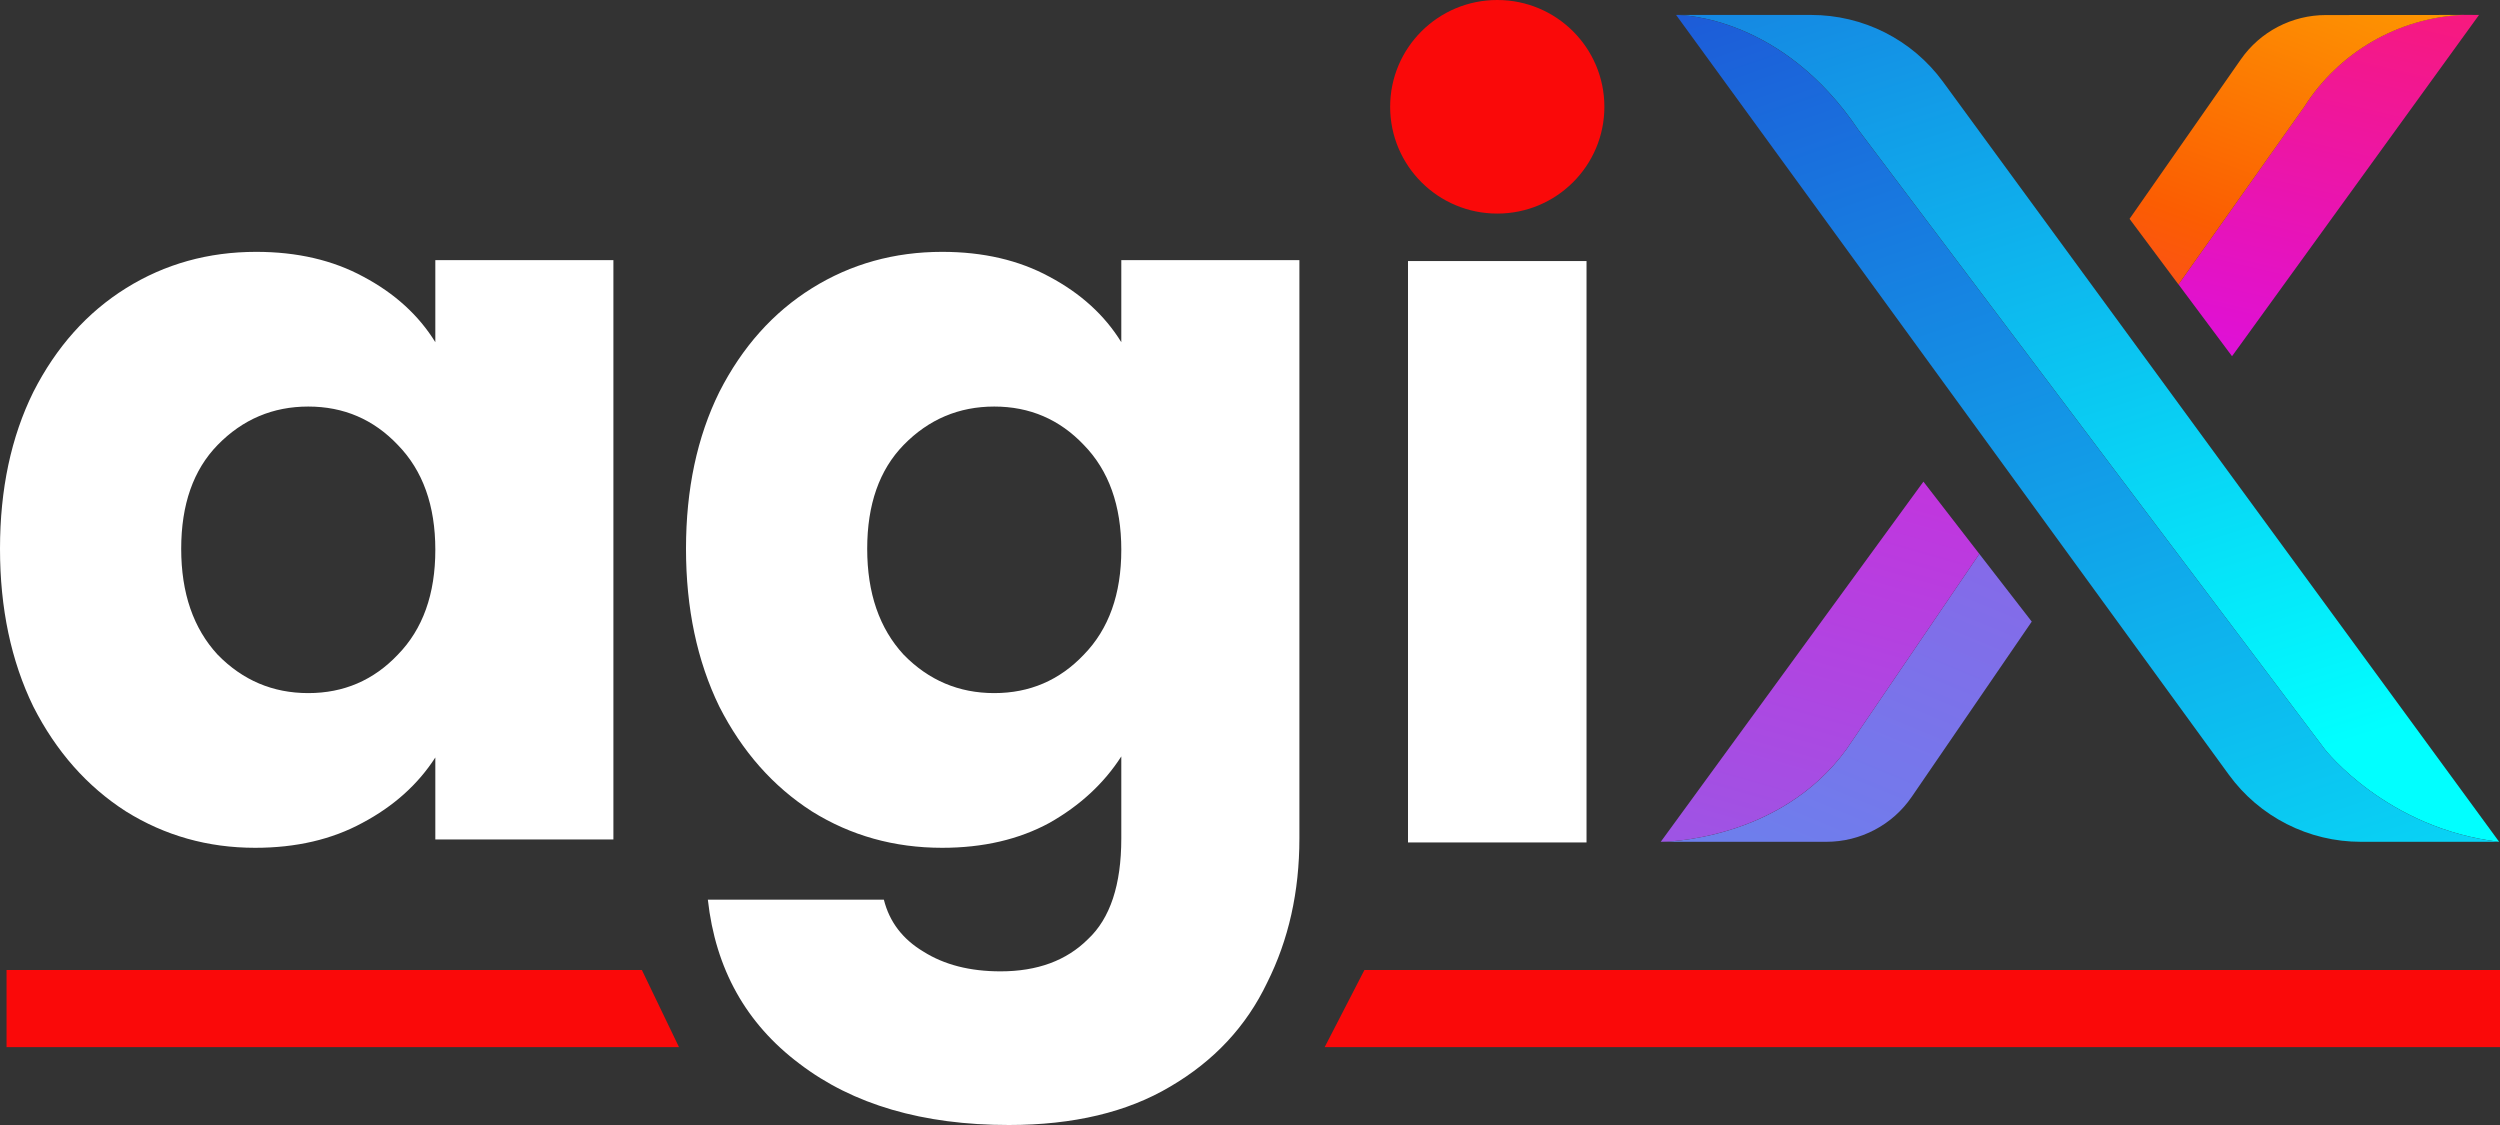
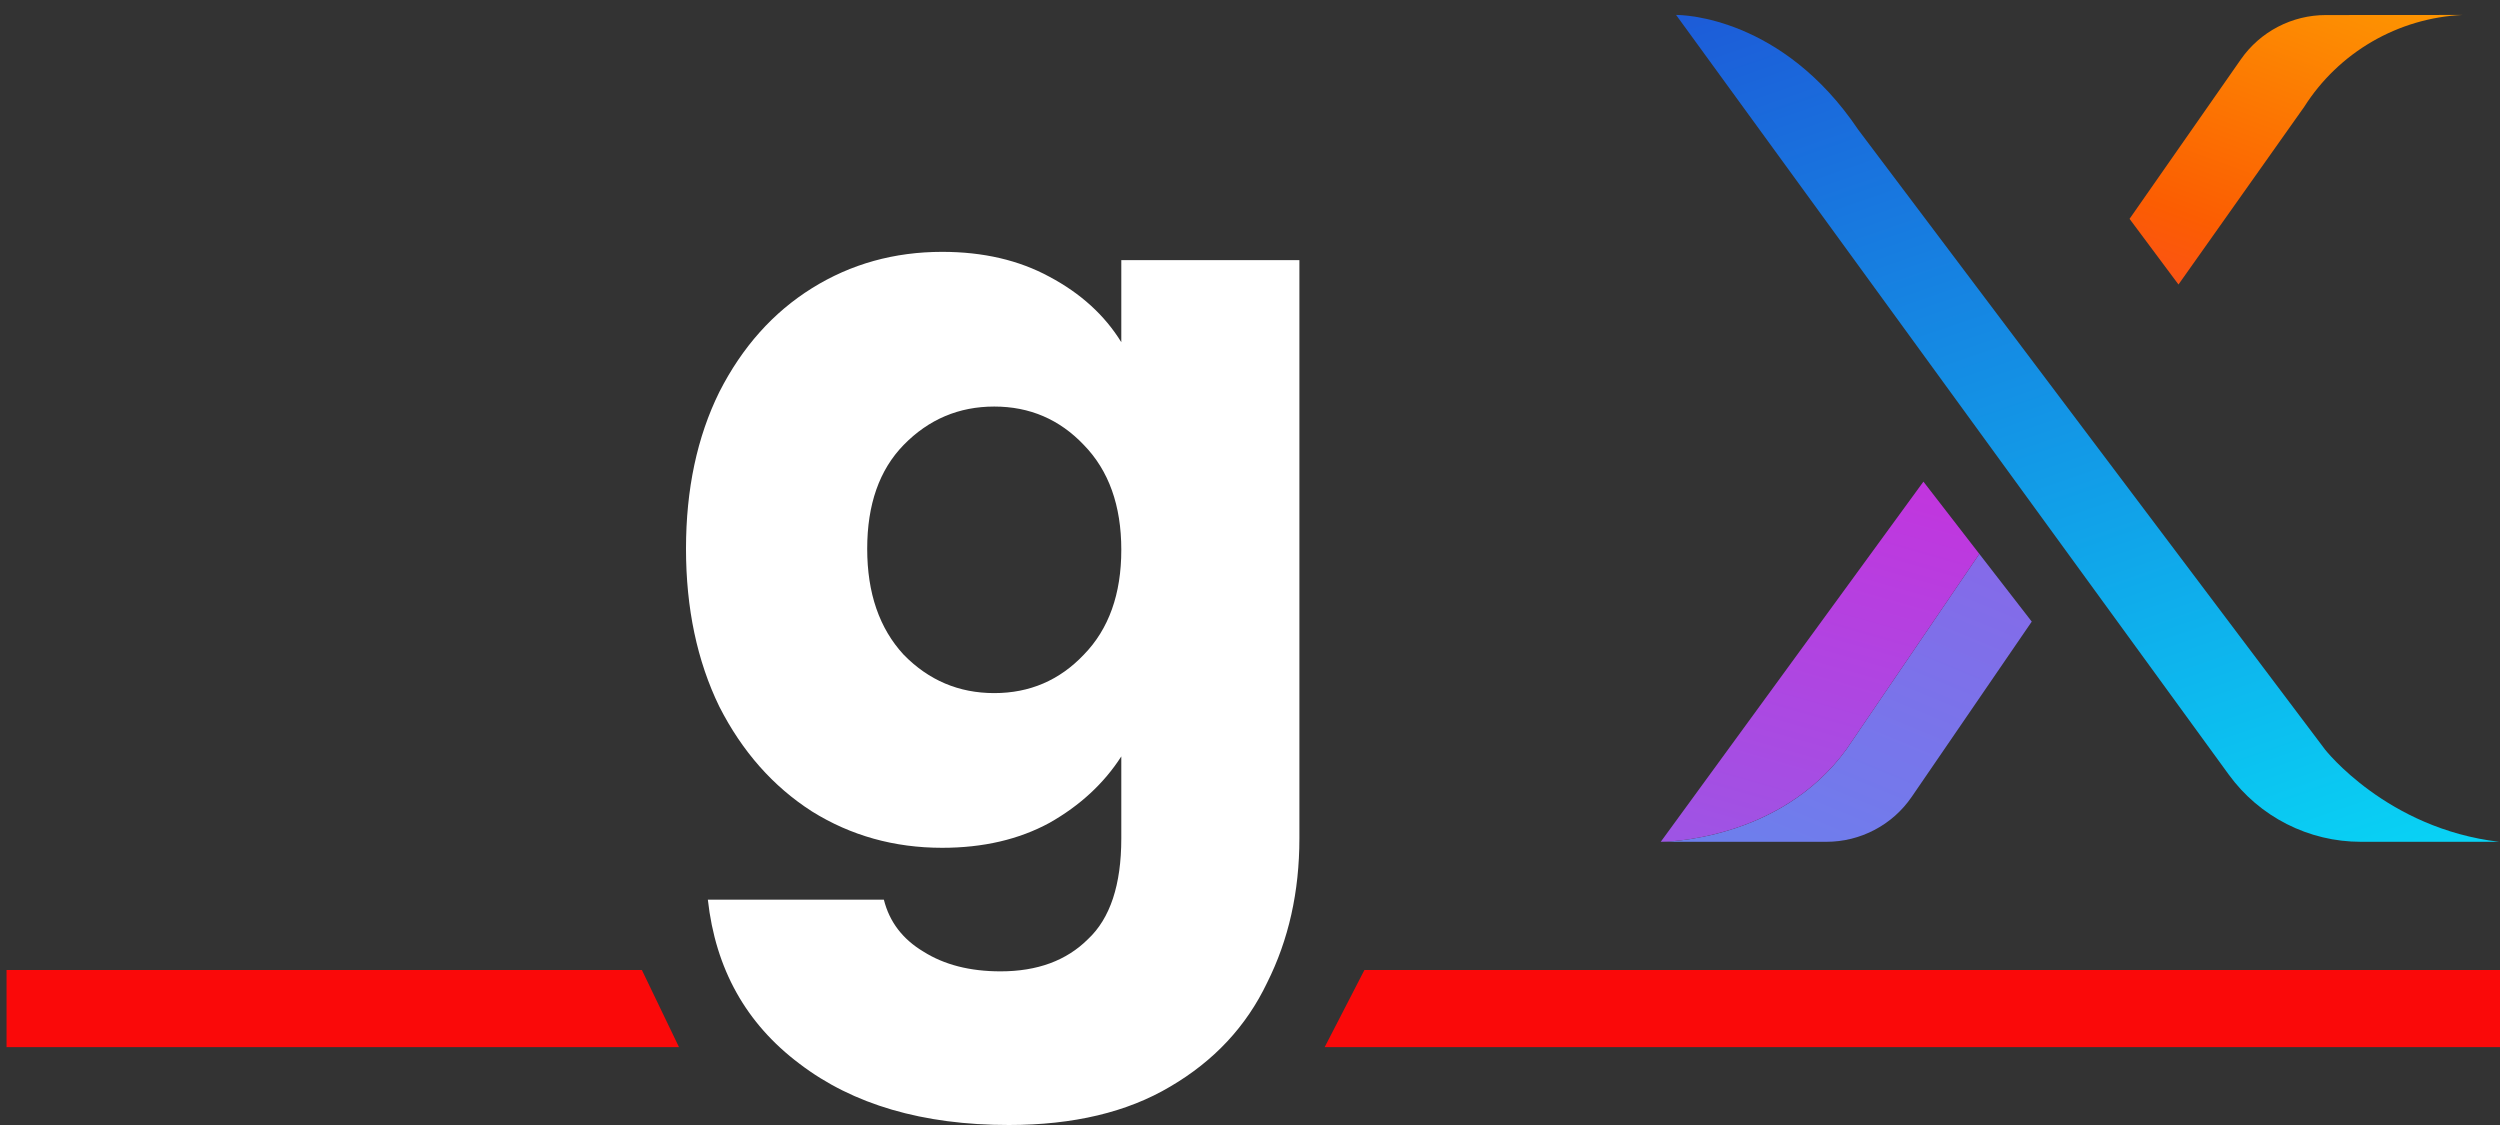
<svg xmlns="http://www.w3.org/2000/svg" width="100" height="45" viewBox="0 0 100 45" fill="none">
  <rect x="0" y="0" width="100" height="45" fill="#333333" stroke="none" />
-   <path d="M0 21.951C0 19.57 0.444 17.48 1.333 15.68C2.249 13.881 3.485 12.496 5.04 11.527C6.596 10.558 8.331 10.074 10.248 10.074C11.886 10.074 13.316 10.406 14.538 11.07C15.788 11.735 16.746 12.607 17.413 13.687V10.406H24.536V33.579H17.413V30.299C16.718 31.378 15.746 32.251 14.496 32.915C13.275 33.579 11.844 33.912 10.206 33.912C8.317 33.912 6.596 33.427 5.04 32.458C3.485 31.461 2.249 30.063 1.333 28.264C0.444 26.436 0 24.332 0 21.951ZM17.413 21.993C17.413 20.221 16.913 18.823 15.913 17.798C14.941 16.774 13.747 16.262 12.33 16.262C10.914 16.262 9.706 16.774 8.706 17.798C7.734 18.795 7.248 20.179 7.248 21.951C7.248 23.723 7.734 25.135 8.706 26.187C9.706 27.212 10.914 27.724 12.33 27.724C13.747 27.724 14.941 27.212 15.913 26.187C16.913 25.163 17.413 23.765 17.413 21.993Z" fill="white" />
  <path d="M37.687 10.074C39.326 10.074 40.756 10.406 41.978 11.07C43.228 11.735 44.186 12.607 44.852 13.687V10.406H51.976V33.538C51.976 35.67 51.545 37.594 50.684 39.31C49.851 41.055 48.56 42.439 46.81 43.463C45.088 44.488 42.936 45 40.353 45C36.91 45 34.119 44.183 31.98 42.55C29.842 40.944 28.62 38.757 28.314 35.988H35.355C35.577 36.874 36.104 37.566 36.938 38.065C37.771 38.591 38.798 38.854 40.02 38.854C41.492 38.854 42.658 38.425 43.519 37.566C44.408 36.736 44.852 35.393 44.852 33.538V30.257C44.158 31.337 43.2 32.223 41.978 32.915C40.756 33.579 39.326 33.912 37.687 33.912C35.771 33.912 34.035 33.427 32.48 32.458C30.925 31.461 29.689 30.063 28.773 28.264C27.884 26.436 27.44 24.332 27.44 21.951C27.44 19.57 27.884 17.48 28.773 15.68C29.689 13.881 30.925 12.496 32.48 11.527C34.035 10.558 35.771 10.074 37.687 10.074ZM44.852 21.993C44.852 20.221 44.352 18.823 43.353 17.798C42.381 16.774 41.187 16.262 39.77 16.262C38.354 16.262 37.146 16.774 36.146 17.798C35.174 18.795 34.688 20.179 34.688 21.951C34.688 23.723 35.174 25.135 36.146 26.187C37.146 27.212 38.354 27.724 39.77 27.724C41.187 27.724 42.381 27.212 43.353 26.187C44.352 25.163 44.852 23.765 44.852 21.993Z" fill="white" />
-   <path d="M56.32 10.442H63.461V33.698H56.32V10.442Z" fill="white" />
  <path d="M54.577 38.8H100V41.885H52.987L54.577 38.8Z" fill="#FA0909" />
  <path d="M25.675 38.8H0.262V41.885H27.16L25.675 38.8Z" fill="#FA0909" />
-   <path d="M99.966 33.672C95.471 33.144 93.001 29.983 93.001 29.983L74.334 5.192C71.293 0.67 67.317 0.598 67.058 0.598H72.449C73.475 0.598 74.487 0.839 75.402 1.302C76.317 1.766 77.109 2.438 77.715 3.264L99.966 33.672Z" fill="url(#paint0_linear_2173_632)" />
  <path d="M81.27 24.864L76.469 31.873C76.09 32.427 75.581 32.881 74.986 33.194C74.391 33.508 73.728 33.672 73.055 33.672H66.43C66.541 33.672 71.18 33.65 73.849 29.983L79.173 22.156L81.27 24.864Z" fill="url(#paint1_linear_2173_632)" />
  <path d="M79.173 22.156L73.849 29.983C71.176 33.649 66.536 33.672 66.43 33.672L76.937 19.266L79.173 22.156Z" fill="url(#paint2_linear_2173_632)" />
-   <path d="M99.161 0.598L89.281 14.249L87.139 11.376L92.171 4.265C92.853 3.192 93.785 2.297 94.886 1.658C95.988 1.019 97.227 0.654 98.5 0.593L99.161 0.598Z" fill="url(#paint3_linear_2173_632)" />
  <path d="M98.5 0.598C97.227 0.658 95.988 1.024 94.886 1.663C93.785 2.302 92.853 3.196 92.171 4.27L87.139 11.38L85.182 8.754L89.637 2.371C90.018 1.825 90.526 1.379 91.118 1.071C91.709 0.763 92.366 0.602 93.033 0.602L98.5 0.598Z" fill="url(#paint4_linear_2173_632)" />
  <path d="M99.966 33.672H94.431C93.402 33.672 92.387 33.429 91.47 32.962C90.552 32.496 89.759 31.82 89.154 30.989L67.044 0.598H67.056C67.309 0.598 71.289 0.67 74.332 5.192L93.003 29.983C93.003 29.983 95.471 33.144 99.966 33.672Z" fill="url(#paint5_linear_2173_632)" />
-   <path d="M64.175 4.272C64.175 6.631 62.257 8.543 59.891 8.543C57.524 8.543 55.606 6.631 55.606 4.272C55.606 1.912 57.524 0 59.891 0C62.257 0 64.175 1.912 64.175 4.272Z" fill="#FA0909" />
  <defs>
    <linearGradient id="paint0_linear_2173_632" x1="-5.416" y1="-12.011" x2="15.933" y2="54.651" gradientUnits="userSpaceOnUse">
      <stop stop-color="#2914C7" />
      <stop offset="1" stop-color="#01FFFF" />
    </linearGradient>
    <linearGradient id="paint1_linear_2173_632" x1="19.02" y1="53.514" x2="60.904" y2="-48.145" gradientUnits="userSpaceOnUse">
      <stop stop-color="#30B4F7" />
      <stop offset="1" stop-color="#E417D8" />
    </linearGradient>
    <linearGradient id="paint2_linear_2173_632" x1="-14.379" y1="63.408" x2="8.395" y2="-16.895" gradientUnits="userSpaceOnUse">
      <stop stop-color="#30B4F7" />
      <stop offset="1" stop-color="#E417D8" />
    </linearGradient>
    <linearGradient id="paint3_linear_2173_632" x1="125.025" y1="-32.237" x2="102.187" y2="65.256" gradientUnits="userSpaceOnUse">
      <stop stop-color="#FFC001" />
      <stop offset="0.19" stop-color="#FB5D02" />
      <stop offset="0.38" stop-color="#F7197E" />
      <stop offset="0.56" stop-color="#DA0FE7" />
      <stop offset="0.77" stop-color="#8026EA" />
      <stop offset="1" stop-color="#6216D2" />
    </linearGradient>
    <linearGradient id="paint4_linear_2173_632" x1="85.523" y1="-12.867" x2="50.299" y2="83.53" gradientUnits="userSpaceOnUse">
      <stop stop-color="#FFC001" />
      <stop offset="0.19" stop-color="#FB5D02" />
      <stop offset="0.38" stop-color="#F7197E" />
      <stop offset="0.56" stop-color="#DA0FE7" />
      <stop offset="0.77" stop-color="#8026EA" />
      <stop offset="1" stop-color="#6216D2" />
    </linearGradient>
    <linearGradient id="paint5_linear_2173_632" x1="3.008" y1="-3.687" x2="29.553" y2="73.658" gradientUnits="userSpaceOnUse">
      <stop stop-color="#2914C7" />
      <stop offset="1" stop-color="#01FFFF" />
    </linearGradient>
  </defs>
</svg>